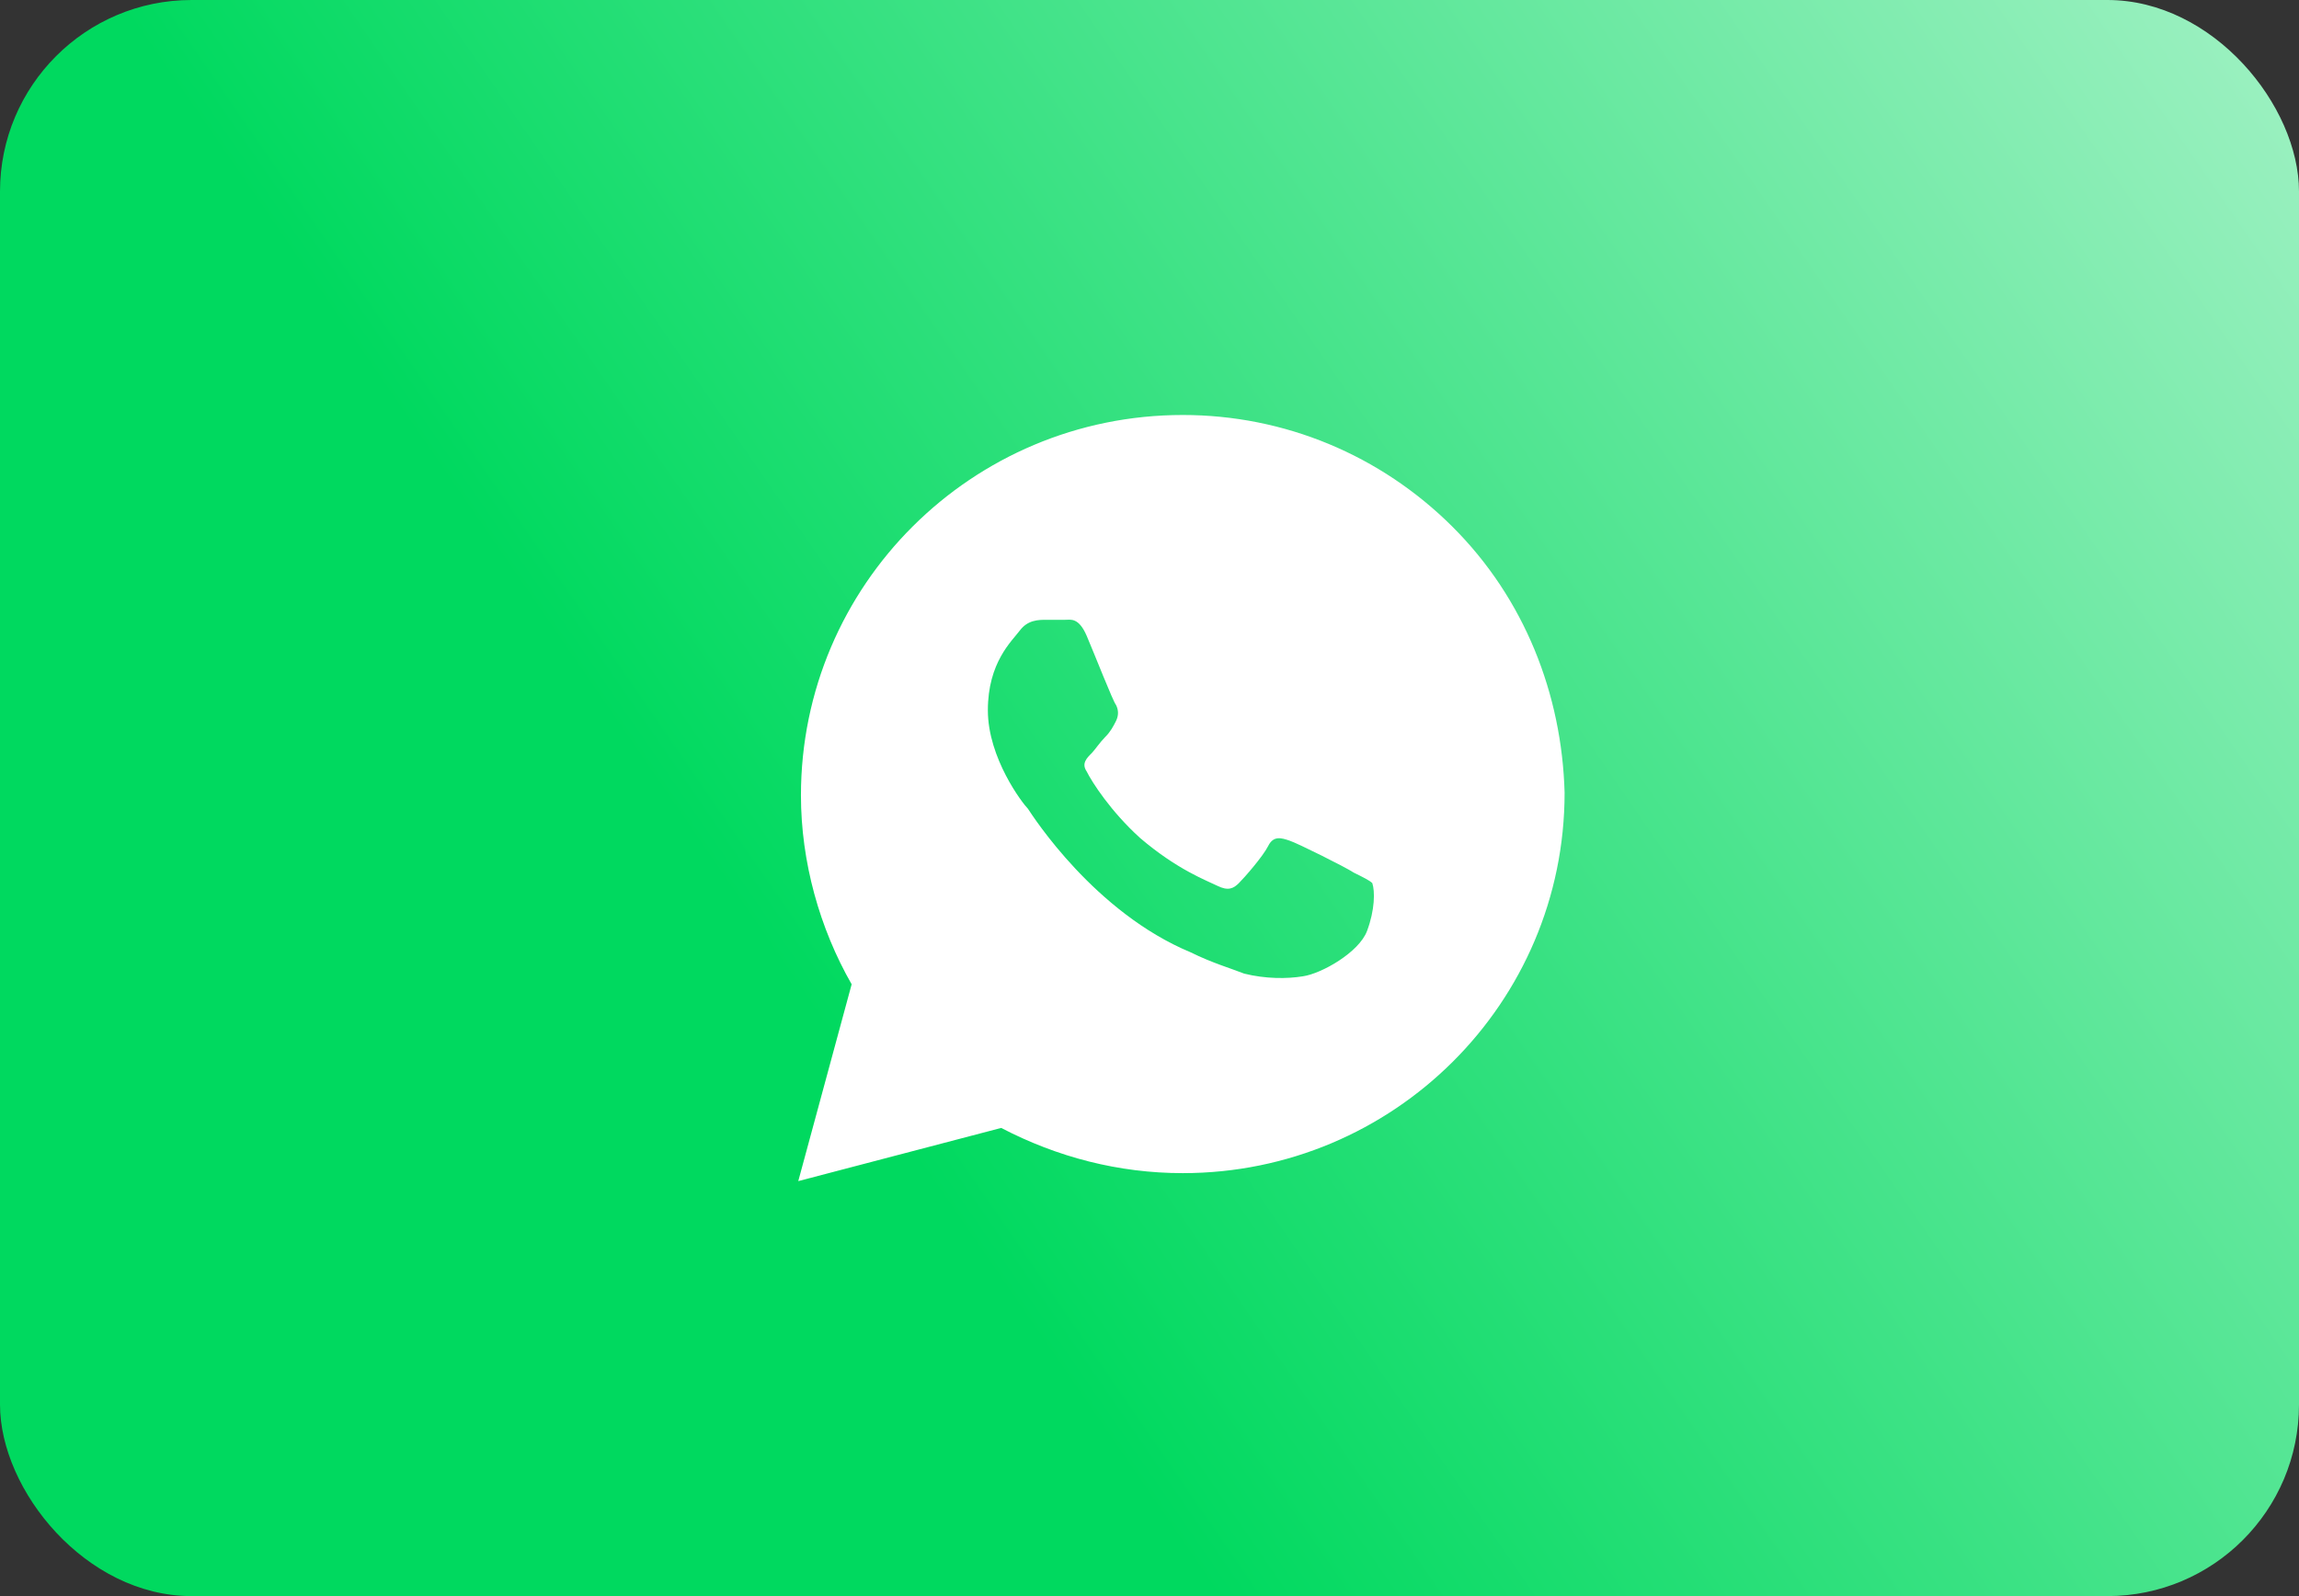
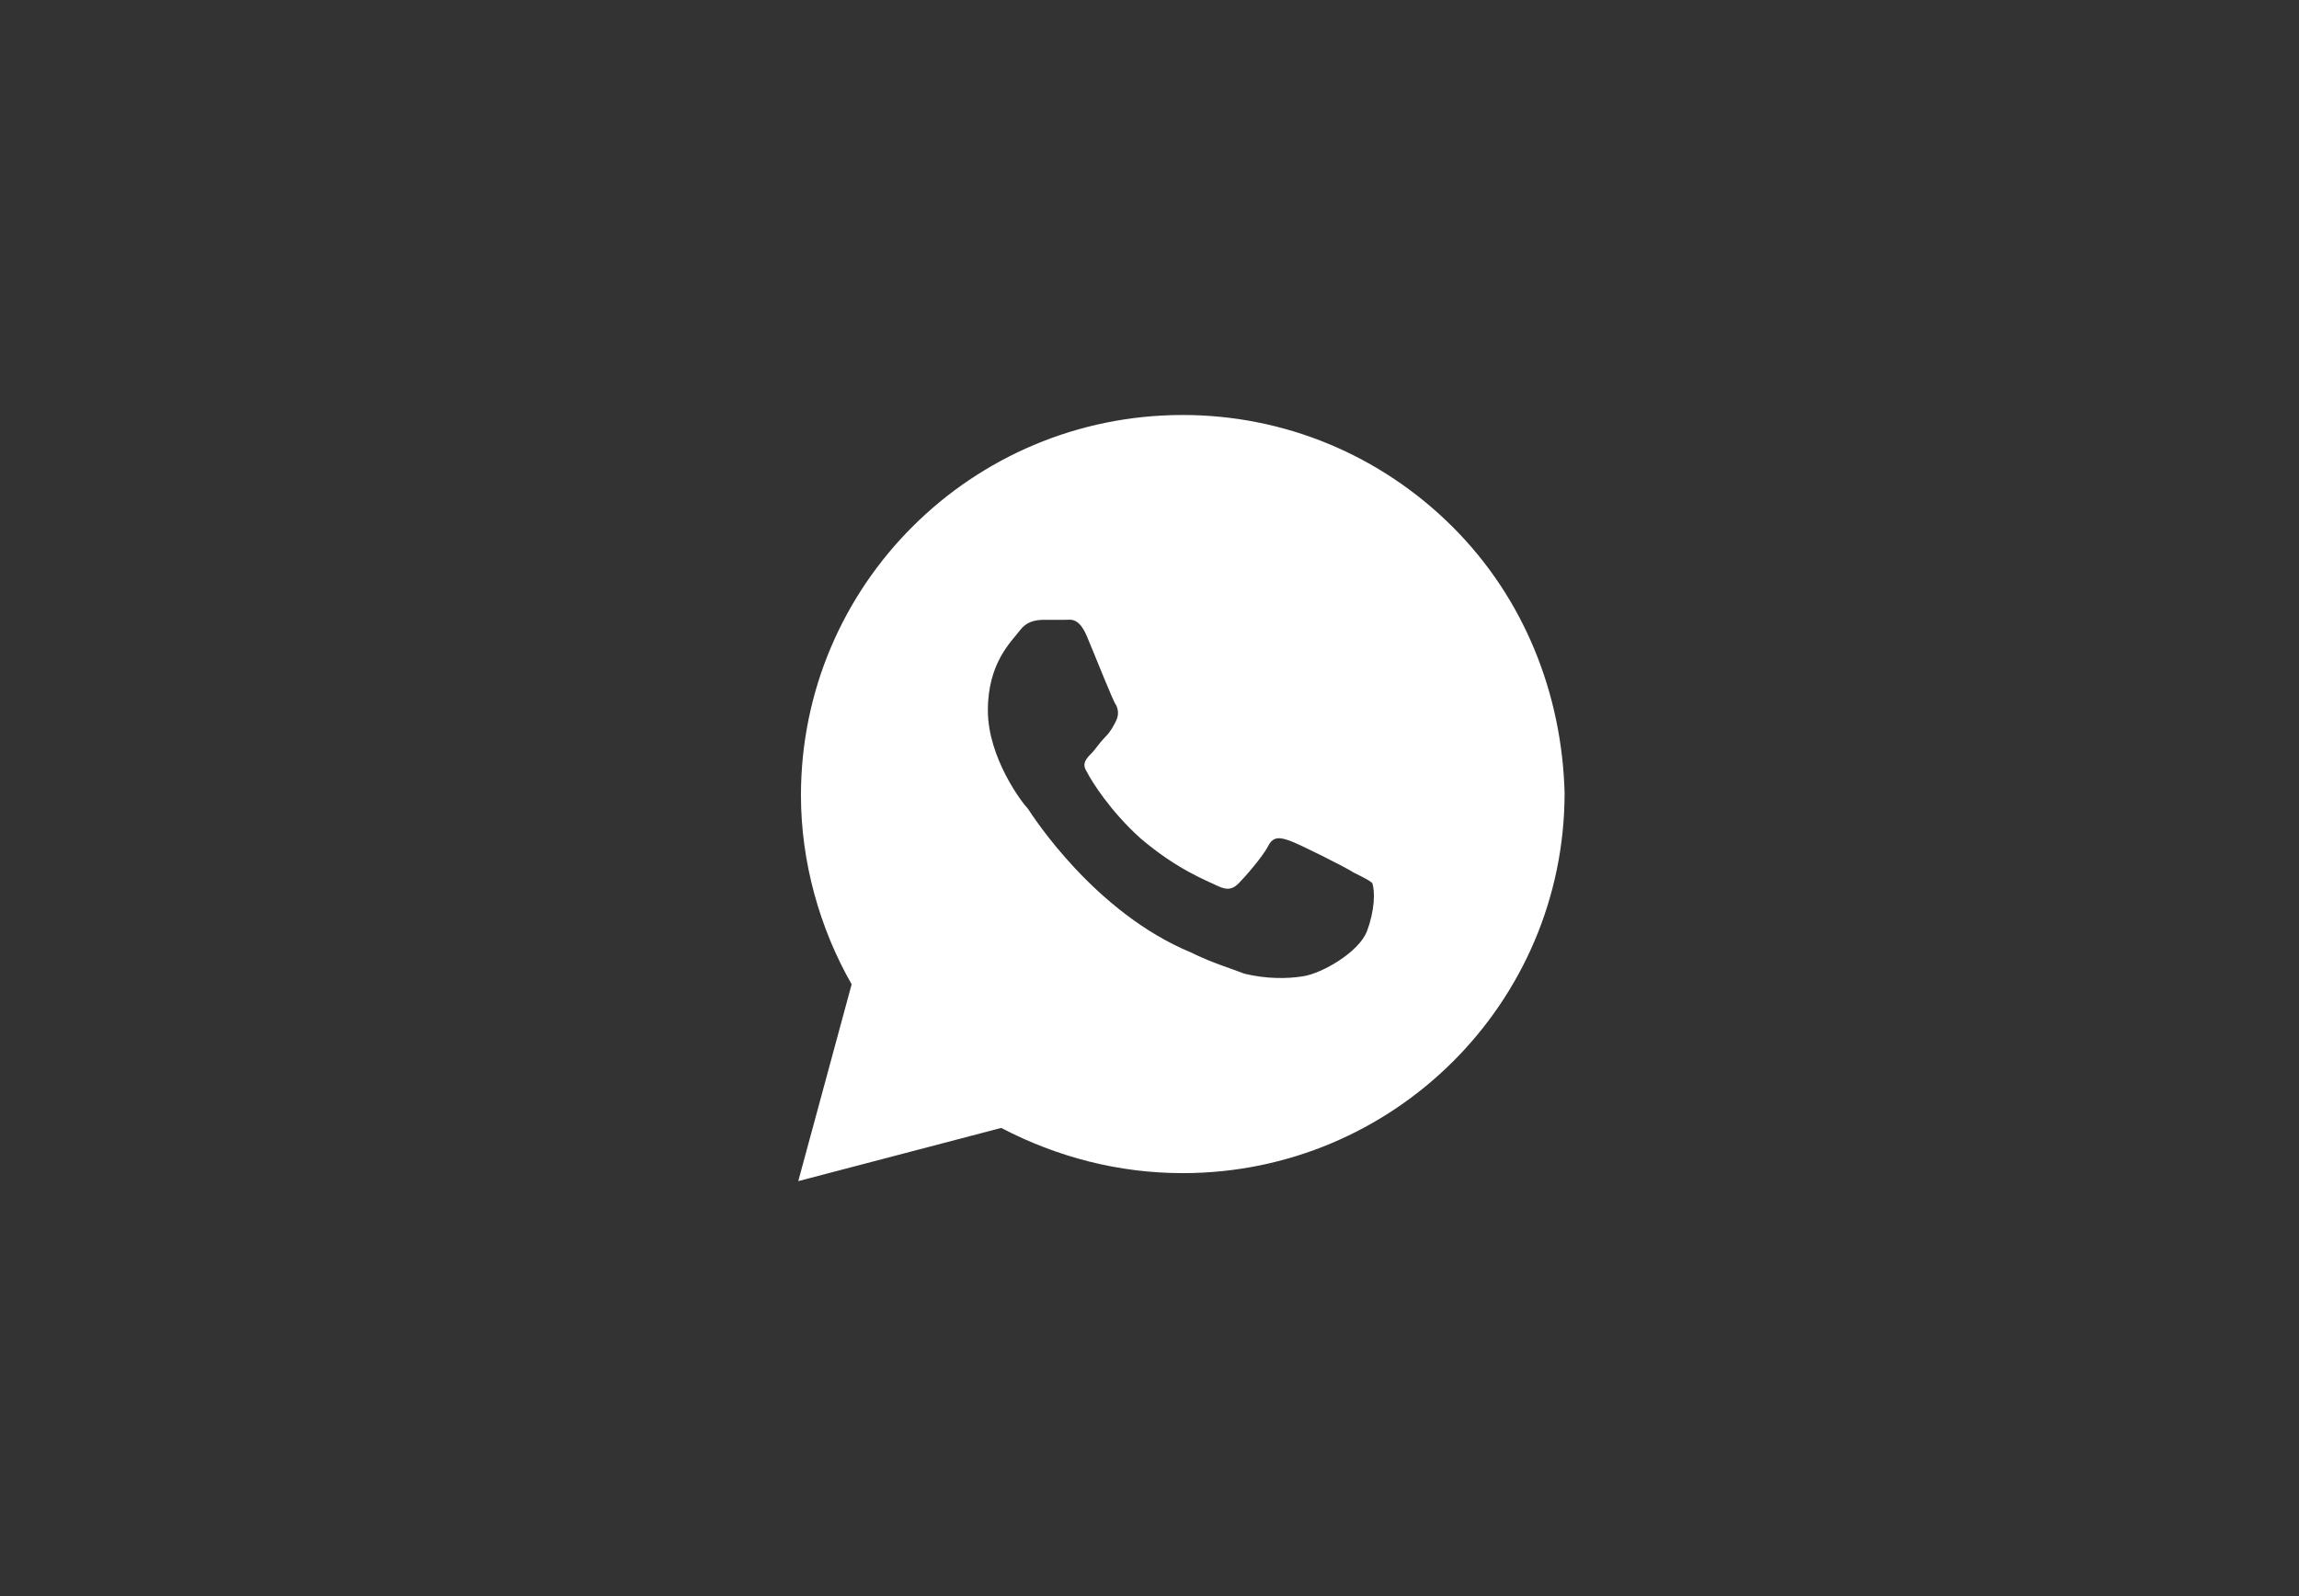
<svg xmlns="http://www.w3.org/2000/svg" width="36" height="25" viewBox="0 0 36 25" fill="none">
  <rect x="0" y="0" width="36" height="25" fill="#333333" stroke="none" />
-   <rect width="36" height="25" rx="3" fill="url(#paint0_linear_3760_55)" />
  <path d="M22.744 8.25C21.615 7.125 20.11 6.5 18.521 6.5C15.218 6.5 12.542 9.167 12.542 12.458C12.542 13.5 12.835 14.542 13.336 15.417L12.5 18.5L15.678 17.667C16.556 18.125 17.517 18.375 18.521 18.375C21.824 18.375 24.5 15.708 24.5 12.417C24.458 10.875 23.873 9.375 22.744 8.25ZM21.406 14.583C21.28 14.917 20.695 15.25 20.402 15.292C20.152 15.333 19.817 15.333 19.483 15.25C19.273 15.167 18.981 15.083 18.646 14.917C17.141 14.292 16.179 12.792 16.096 12.667C16.012 12.583 15.469 11.875 15.469 11.125C15.469 10.375 15.845 10.042 15.97 9.875C16.096 9.708 16.263 9.708 16.389 9.708C16.472 9.708 16.598 9.708 16.681 9.708C16.765 9.708 16.89 9.667 17.016 9.958C17.141 10.25 17.434 11 17.476 11.042C17.517 11.125 17.517 11.208 17.476 11.292C17.434 11.375 17.392 11.458 17.308 11.542C17.225 11.625 17.141 11.75 17.099 11.792C17.016 11.875 16.932 11.958 17.016 12.083C17.099 12.25 17.392 12.708 17.852 13.125C18.437 13.625 18.897 13.792 19.064 13.875C19.232 13.958 19.315 13.917 19.399 13.833C19.483 13.75 19.775 13.417 19.859 13.25C19.942 13.083 20.068 13.125 20.193 13.167C20.319 13.208 21.071 13.583 21.197 13.667C21.364 13.75 21.448 13.792 21.489 13.833C21.531 13.958 21.531 14.25 21.406 14.583Z" fill="white" />
  <defs>
    <linearGradient id="paint0_linear_3760_55" x1="13.5" y1="17" x2="50.5" y2="-8.5" gradientUnits="userSpaceOnUse">
      <stop stop-color="#00D95F" />
      <stop offset="1" stop-color="white" />
    </linearGradient>
  </defs>
</svg>